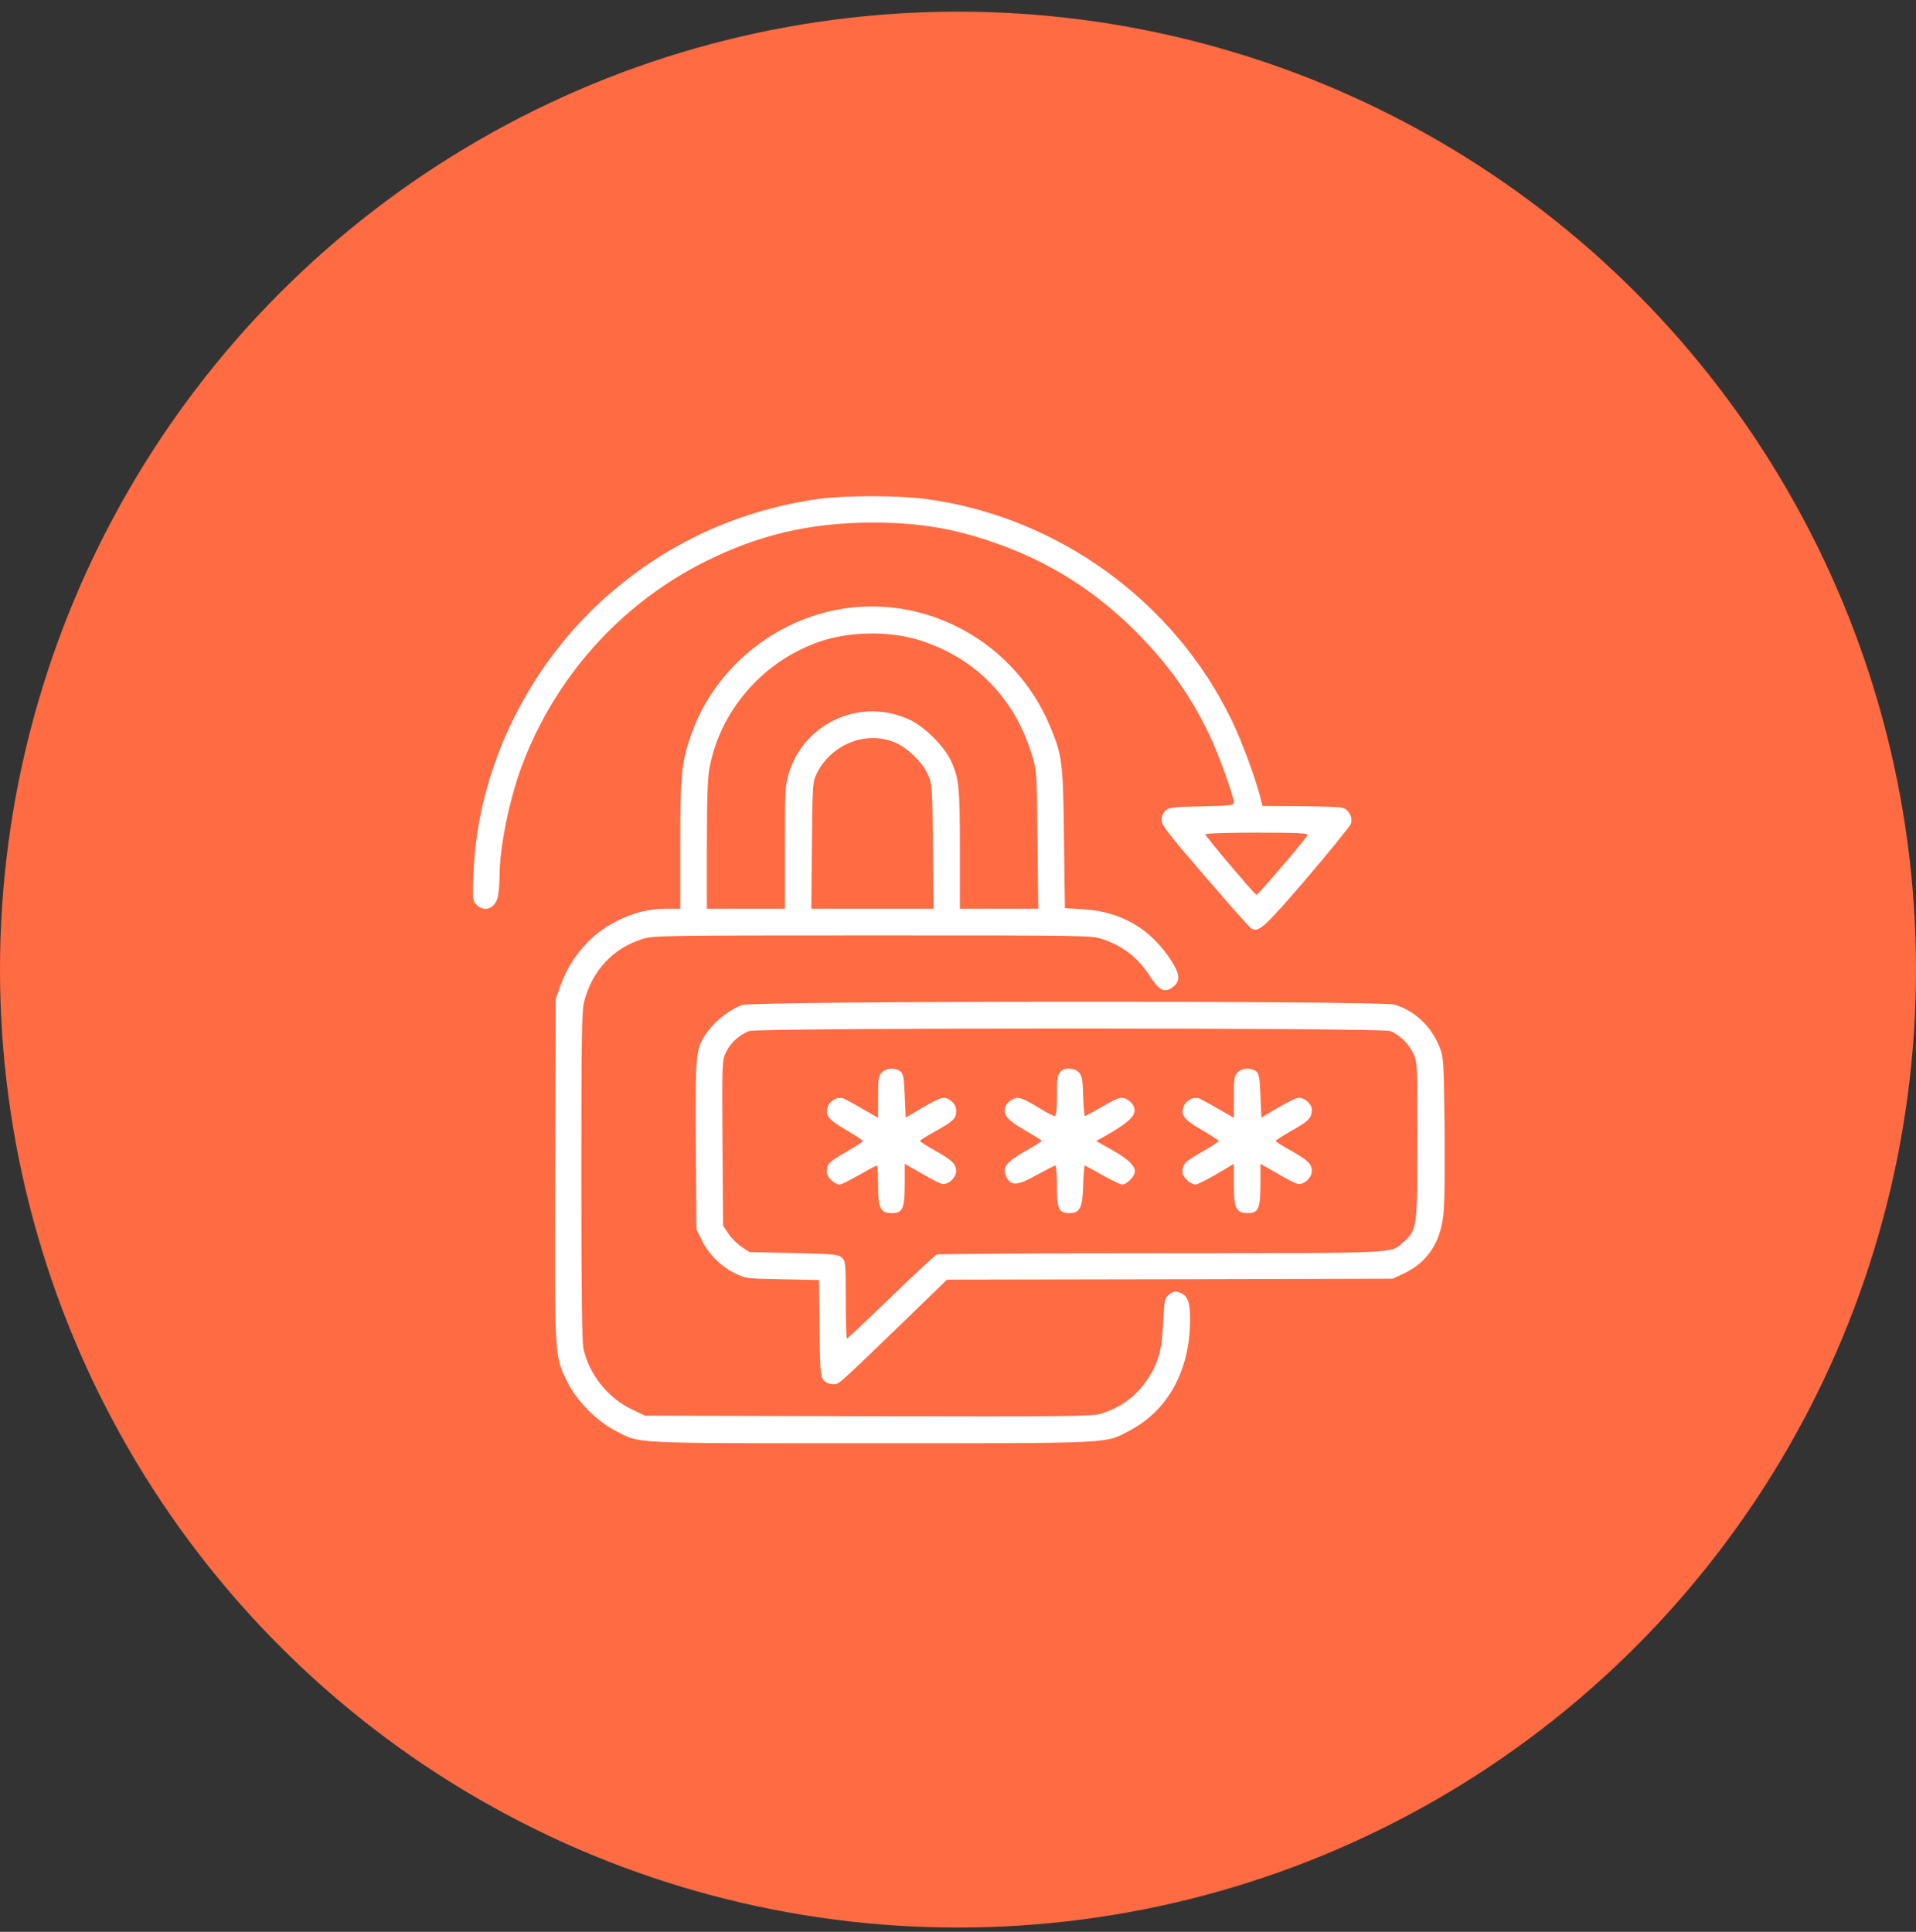
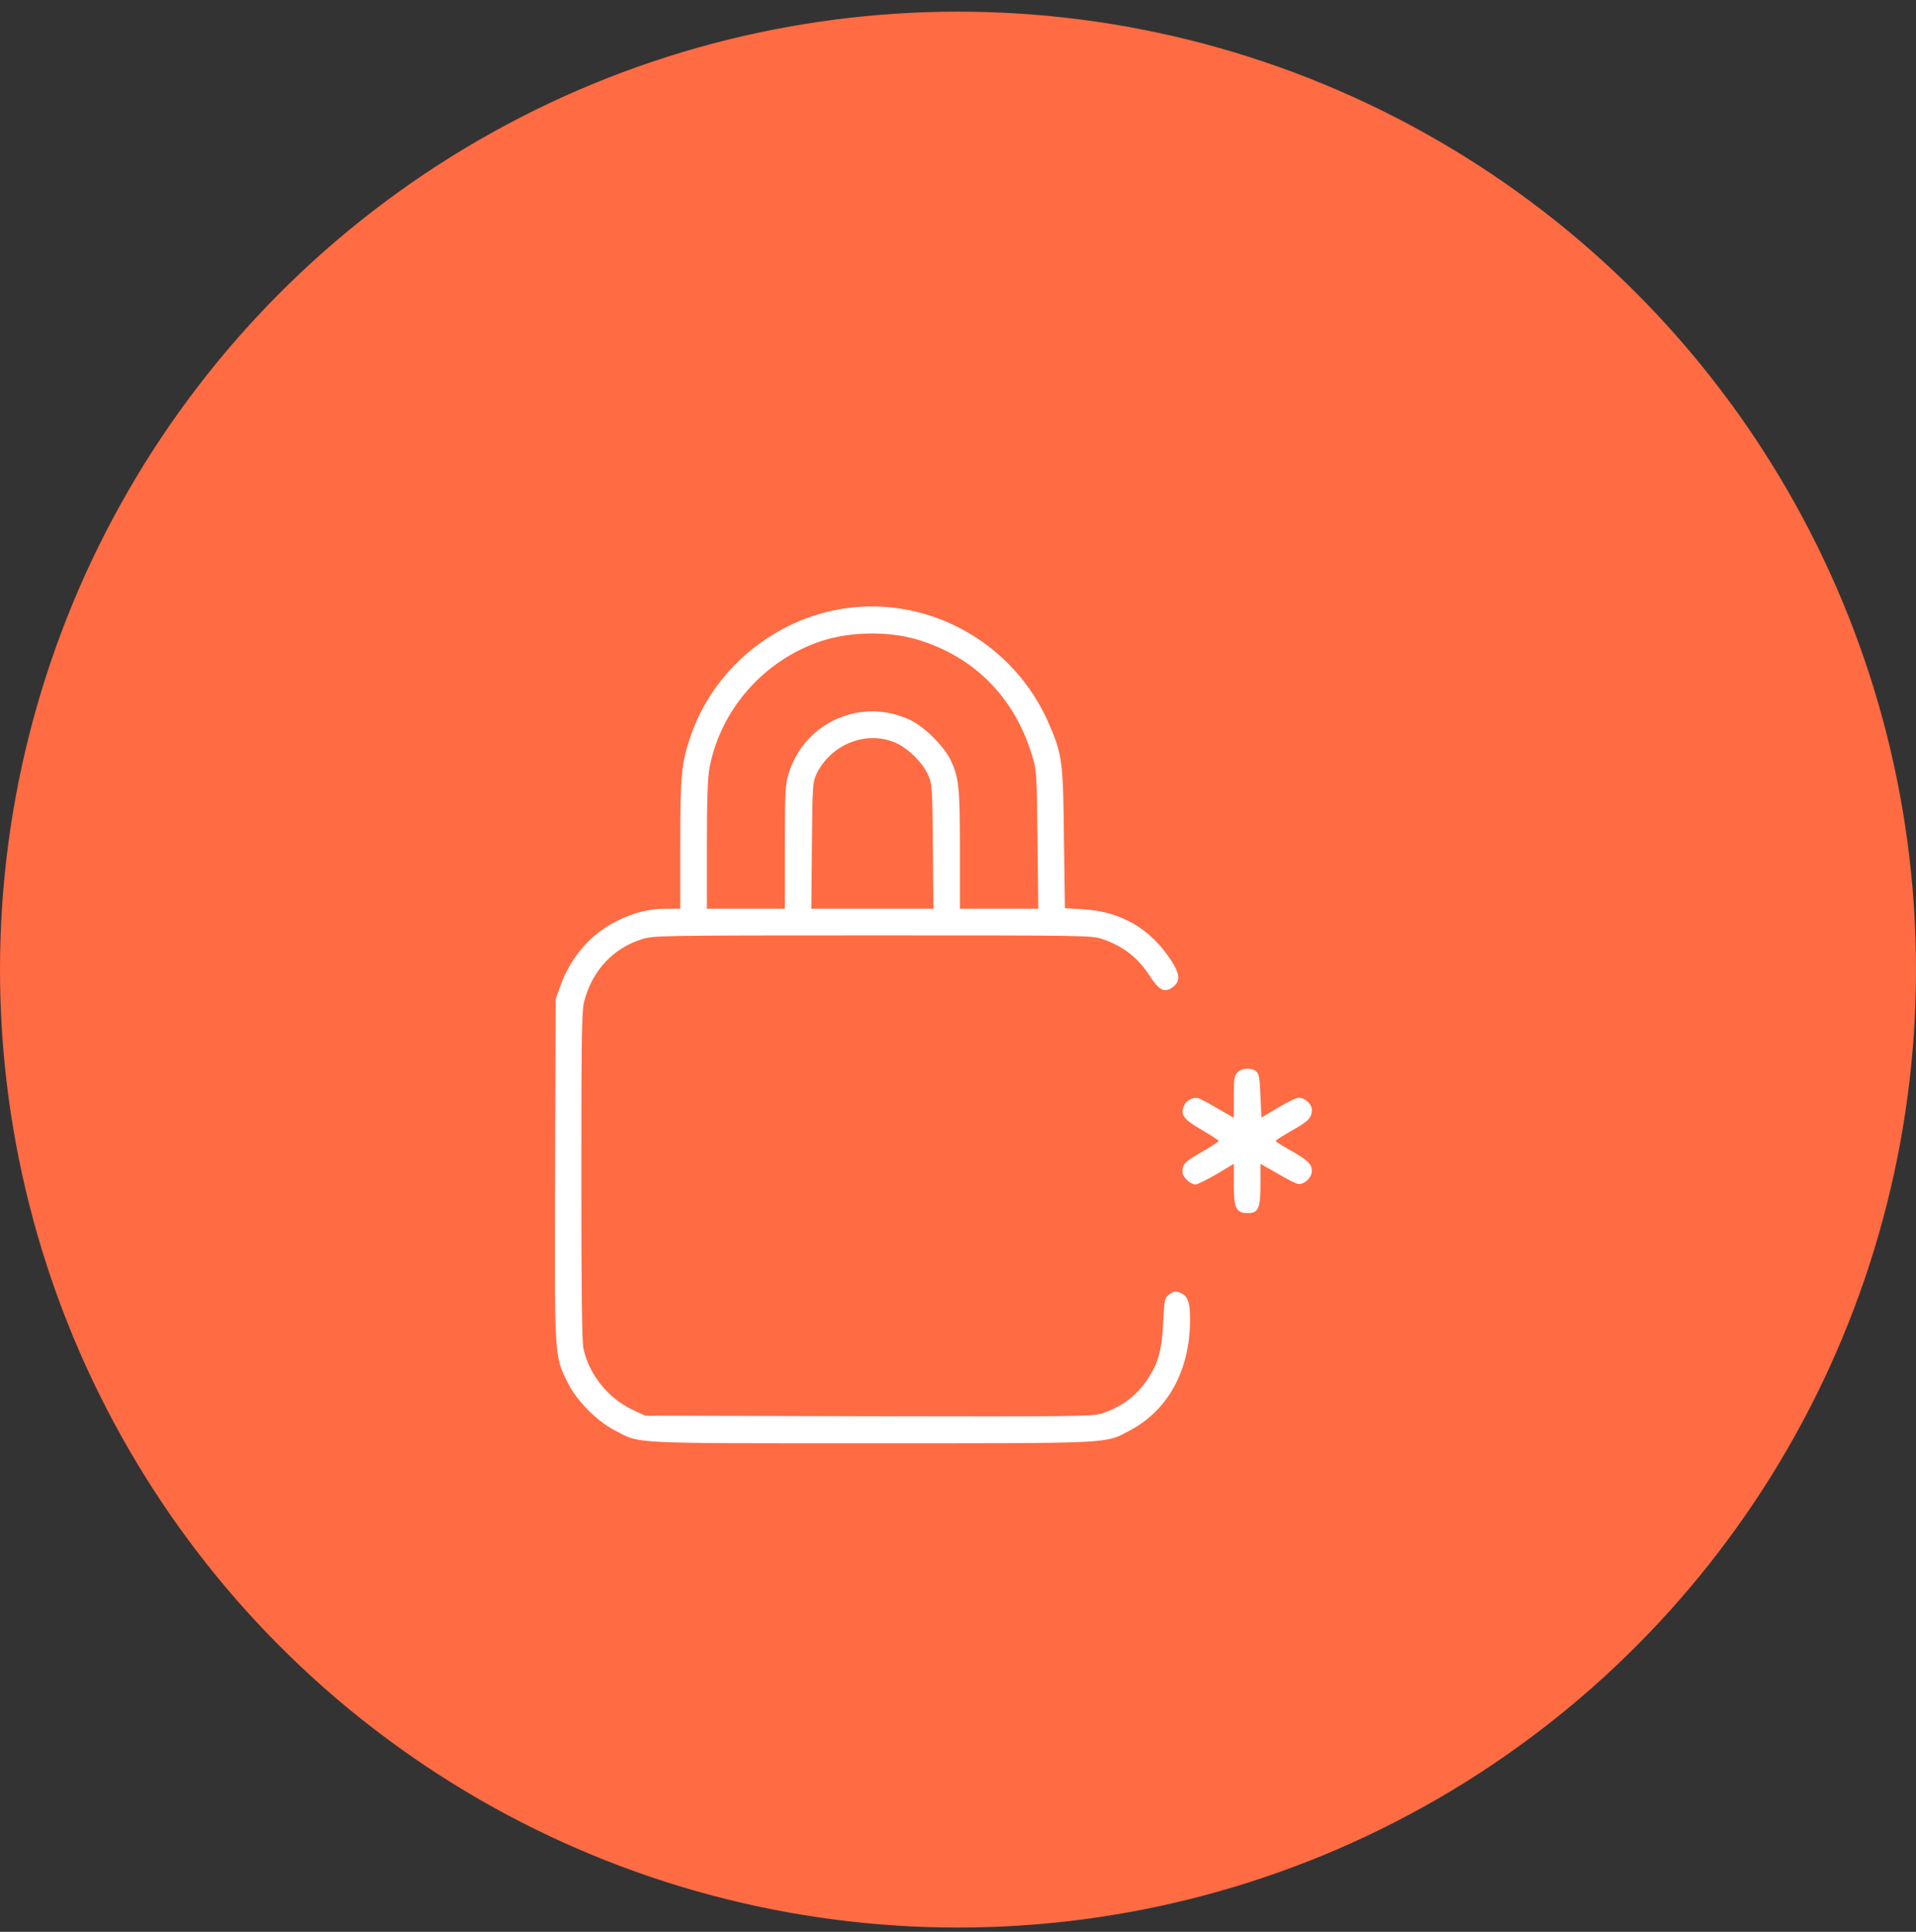
<svg xmlns="http://www.w3.org/2000/svg" width="120" height="121" viewBox="0 0 120 121" fill="none">
  <rect x="0" y="0" width="120" height="121" fill="#333333" stroke="none" />
  <circle cx="60" cy="60.73" r="60" fill="#FF6B43" />
  <g clip-path="url(#clip0_2106_287)">
-     <path d="M51.303 31.242C46.501 31.921 42.224 33.803 38.519 36.901C33.241 41.309 29.917 47.981 29.655 54.665C29.583 56.333 29.595 56.416 29.846 56.667C30.322 57.143 30.965 56.929 31.168 56.226C31.227 55.987 31.287 55.392 31.287 54.903C31.287 53.069 31.883 50.126 32.681 47.981C34.73 42.477 38.793 37.914 43.999 35.257C47.431 33.506 50.731 32.731 54.674 32.731C57.534 32.731 59.69 33.089 62.264 33.982C65.695 35.174 68.531 36.961 71.152 39.57C73.153 41.583 74.571 43.573 75.739 46.015C76.298 47.183 77.275 49.876 77.275 50.269C77.275 50.435 77.049 50.471 75.262 50.507C73.487 50.543 73.225 50.567 72.998 50.769C72.843 50.912 72.748 51.138 72.748 51.365C72.748 51.675 73.177 52.234 75.464 54.88C76.954 56.619 78.252 58.084 78.36 58.144C78.824 58.43 79.158 58.132 81.838 55.011C83.292 53.307 84.531 51.77 84.603 51.603C84.746 51.21 84.483 50.709 84.066 50.59C83.9 50.543 82.708 50.507 81.421 50.495L79.074 50.483L78.943 49.971C78.622 48.72 77.8 46.48 77.156 45.146C73.546 37.64 66.195 32.326 57.915 31.242C56.235 31.027 52.887 31.027 51.303 31.242ZM81.898 52.294C81.827 52.497 78.777 56.071 78.693 56.047C78.562 56.011 75.488 52.377 75.488 52.258C75.488 52.199 76.811 52.151 78.717 52.151C81.135 52.151 81.934 52.187 81.898 52.294Z" fill="white" />
    <path d="M52.923 38.105C48.503 38.748 44.678 41.918 43.249 46.123C42.677 47.791 42.605 48.566 42.605 52.879V56.917H41.736C40.652 56.917 39.687 57.156 38.602 57.704C37.018 58.49 35.767 59.92 35.123 61.683L34.802 62.577L34.766 73.252C34.73 85.178 34.718 84.892 35.54 86.572C36.124 87.739 37.328 88.966 38.495 89.586C40.139 90.444 39.246 90.396 54.591 90.396C69.924 90.396 69.174 90.432 70.758 89.598C73.153 88.335 74.523 85.833 74.535 82.688C74.535 81.556 74.404 81.174 73.916 80.972C73.618 80.853 73.522 80.865 73.248 81.067C72.939 81.294 72.927 81.353 72.855 82.783C72.772 84.534 72.557 85.332 71.938 86.286C71.223 87.406 70.27 88.12 68.983 88.537C68.447 88.716 67.053 88.728 54.389 88.704L40.401 88.668L39.591 88.287C38.066 87.561 36.887 86.071 36.541 84.463C36.446 84.022 36.41 80.674 36.41 73.621C36.41 64.948 36.434 63.303 36.589 62.72C37.089 60.79 38.4 59.384 40.235 58.812C40.926 58.597 41.545 58.586 54.651 58.586C68.137 58.586 68.364 58.586 69.067 58.824C70.341 59.265 71.259 59.968 71.998 61.111C72.605 62.041 72.939 62.207 73.439 61.838C73.939 61.469 73.916 61.028 73.356 60.17C72.069 58.169 70.198 57.084 67.84 56.953L66.696 56.882L66.636 52.521C66.588 47.708 66.529 47.279 65.719 45.385C63.562 40.333 58.273 37.331 52.923 38.105ZM57.415 40.047C60.965 41.096 63.503 43.633 64.611 47.231C64.932 48.268 64.932 48.304 64.98 52.593L65.028 56.917H62.573H60.119V53.224C60.119 49.304 60.06 48.721 59.547 47.624C59.142 46.755 57.891 45.504 56.986 45.087C53.948 43.657 50.385 45.23 49.397 48.447C49.182 49.126 49.158 49.555 49.158 53.057V56.917H46.716H44.273V52.938C44.273 49.995 44.321 48.721 44.44 48.077C45.131 44.444 47.824 41.382 51.362 40.178C53.185 39.559 55.568 39.511 57.415 40.047ZM56.104 46.528C56.879 46.874 57.772 47.756 58.106 48.494C58.38 49.102 58.392 49.209 58.427 53.01L58.463 56.917H54.639H50.814L50.85 52.95C50.886 49.09 50.898 48.983 51.16 48.435C52.077 46.588 54.293 45.73 56.104 46.528Z" fill="white" />
-     <path d="M46.513 62.946C45.798 63.16 44.822 63.899 44.309 64.626C43.559 65.674 43.547 65.829 43.582 71.703L43.618 76.993L43.952 77.672C44.381 78.553 45.155 79.328 46.037 79.757C46.704 80.078 46.775 80.09 49.003 80.126L51.291 80.174L51.327 83.188C51.362 85.952 51.386 86.226 51.589 86.452C51.72 86.595 51.958 86.702 52.172 86.702C52.554 86.702 52.375 86.857 56.879 82.509L59.309 80.15L73.26 80.126L87.224 80.09L87.891 79.78C89.368 79.089 90.178 77.898 90.393 76.147C90.476 75.515 90.5 73.394 90.476 70.69C90.428 66.46 90.417 66.246 90.166 65.591C89.642 64.28 88.606 63.303 87.331 62.922C86.485 62.672 47.347 62.684 46.513 62.946ZM87.081 64.578C87.676 64.84 88.189 65.329 88.498 65.948C88.772 66.508 88.772 66.52 88.772 71.393C88.772 76.885 88.749 77.04 87.915 77.779C87.057 78.529 87.986 78.482 72.784 78.494C65.135 78.494 58.773 78.529 58.666 78.577C58.558 78.625 57.26 79.828 55.794 81.246C54.317 82.675 53.078 83.843 53.042 83.843C53.006 83.843 52.971 82.747 52.971 81.424C52.971 79.113 52.959 78.982 52.721 78.768C52.494 78.565 52.208 78.541 49.706 78.482L46.93 78.422L46.442 78.089C46.168 77.91 45.798 77.54 45.62 77.266L45.286 76.766L45.25 71.595C45.215 66.508 45.227 66.413 45.477 65.889C45.751 65.317 46.323 64.804 46.918 64.578C47.538 64.364 86.556 64.364 87.081 64.578Z" fill="white" />
-     <path d="M55.234 67.164C55.02 67.379 54.996 67.557 54.996 68.713V70.011L54.019 69.452C53.471 69.13 52.935 68.844 52.816 68.796C52.506 68.677 52.029 68.903 51.886 69.237C51.624 69.809 51.827 70.095 52.971 70.762C53.566 71.108 54.043 71.417 54.043 71.465C54.043 71.513 53.566 71.823 52.983 72.156C51.91 72.776 51.779 72.907 51.779 73.419C51.779 73.717 52.28 74.193 52.59 74.193C52.685 74.193 53.233 73.919 53.805 73.598C54.377 73.264 54.877 73.002 54.925 73.002C54.96 73.002 54.996 73.562 54.996 74.253C54.996 75.695 55.139 75.981 55.878 75.981C56.533 75.981 56.664 75.683 56.664 74.169V72.895L57.689 73.478C58.249 73.812 58.832 74.11 58.975 74.146C59.357 74.241 59.881 73.788 59.881 73.347C59.881 72.907 59.654 72.68 58.535 72.049C58.022 71.763 57.617 71.501 57.617 71.465C57.617 71.417 57.998 71.179 58.475 70.917C59.726 70.214 59.881 70.071 59.881 69.606C59.881 69.309 59.797 69.142 59.559 68.951C59.154 68.629 58.975 68.677 57.712 69.416L56.724 70L56.664 68.629C56.616 67.45 56.569 67.236 56.378 67.093C56.044 66.854 55.508 66.89 55.234 67.164Z" fill="white" />
-     <path d="M66.398 67.14C66.231 67.319 66.195 67.617 66.195 68.629C66.195 69.487 66.148 69.904 66.064 69.904C65.993 69.904 65.623 69.726 65.254 69.499C64.003 68.749 63.824 68.677 63.455 68.832C63.276 68.903 63.062 69.106 62.99 69.261C62.764 69.773 63.038 70.131 64.194 70.798C64.766 71.12 65.242 71.417 65.242 71.453C65.242 71.489 64.766 71.787 64.194 72.108C62.99 72.799 62.74 73.145 63.026 73.705C63.336 74.301 63.705 74.277 64.921 73.598C65.516 73.276 66.04 73.002 66.1 73.002C66.148 73.002 66.195 73.586 66.195 74.289C66.195 75.742 66.314 75.981 66.993 75.981C67.637 75.981 67.804 75.647 67.839 74.241C67.863 73.562 67.911 73.002 67.935 73.002C67.959 73.002 68.459 73.264 69.031 73.598C69.603 73.919 70.175 74.193 70.282 74.193C70.568 74.193 71.08 73.669 71.08 73.371C71.08 73.002 70.627 72.573 69.603 72.001L68.65 71.465L69.043 71.251C70.866 70.226 71.283 69.785 70.961 69.213C70.866 69.046 70.627 68.856 70.449 68.796C70.163 68.701 69.972 68.772 69.067 69.297C68.483 69.63 67.982 69.904 67.947 69.904C67.911 69.904 67.863 69.344 67.839 68.665C67.816 67.653 67.768 67.379 67.577 67.176C67.291 66.866 66.66 66.842 66.398 67.14Z" fill="white" />
    <path d="M77.514 67.164C77.299 67.379 77.275 67.557 77.275 68.713V70.011L76.298 69.452C75.75 69.13 75.214 68.844 75.095 68.796C74.785 68.677 74.309 68.903 74.166 69.237C73.904 69.809 74.106 70.095 75.25 70.762C75.846 71.108 76.322 71.417 76.322 71.465C76.322 71.513 75.846 71.823 75.262 72.156C74.19 72.776 74.059 72.907 74.059 73.419C74.059 73.717 74.559 74.193 74.881 74.193C74.988 74.193 75.572 73.895 76.179 73.55L77.275 72.895V74.205C77.275 75.695 77.418 75.981 78.157 75.981C78.812 75.981 78.943 75.683 78.943 74.169V72.895L79.968 73.478C80.528 73.812 81.112 74.11 81.255 74.146C81.636 74.241 82.16 73.788 82.16 73.347C82.16 72.907 81.934 72.68 80.814 72.049C80.302 71.763 79.897 71.501 79.897 71.465C79.897 71.417 80.349 71.131 80.909 70.81C81.969 70.214 82.16 70.011 82.16 69.499C82.16 69.106 81.612 68.677 81.243 68.772C81.088 68.808 80.528 69.094 79.98 69.416L79.003 70L78.943 68.629C78.896 67.45 78.848 67.236 78.657 67.093C78.324 66.854 77.788 66.89 77.514 67.164Z" fill="white" />
  </g>
  <defs>
    <clipPath id="clip0_2106_287">
      <rect width="61" height="61" fill="white" transform="translate(29.5 30.23)" />
    </clipPath>
  </defs>
</svg>